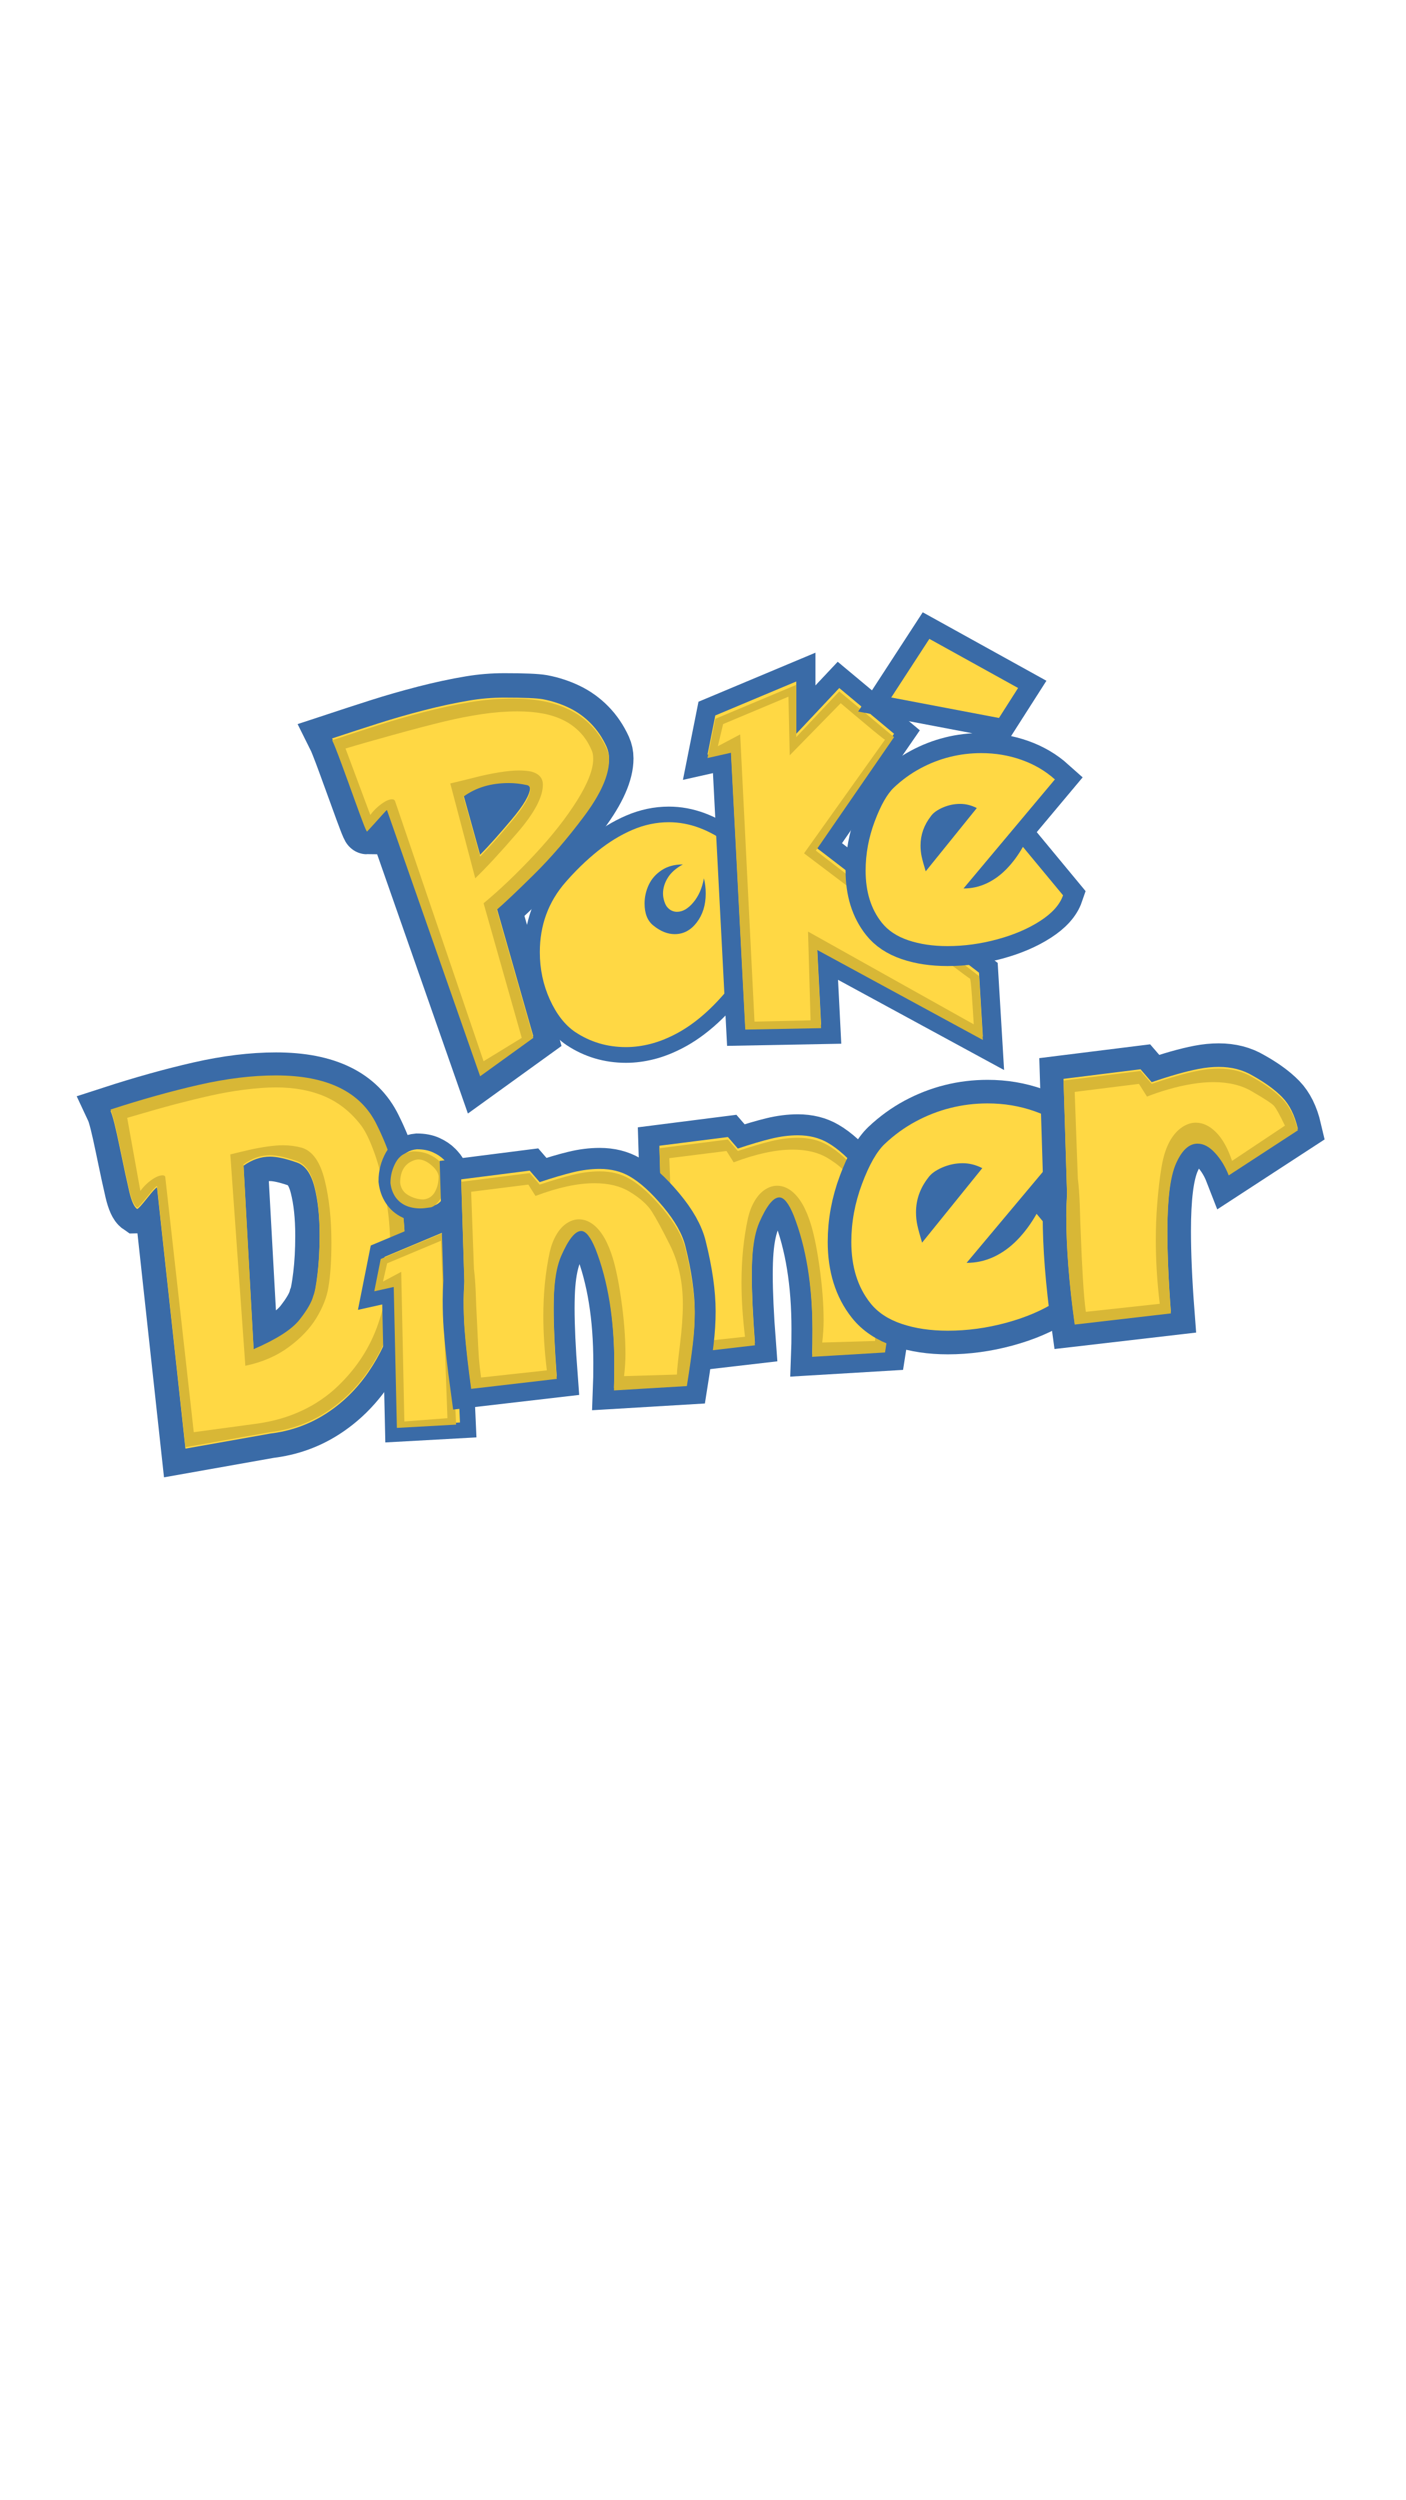
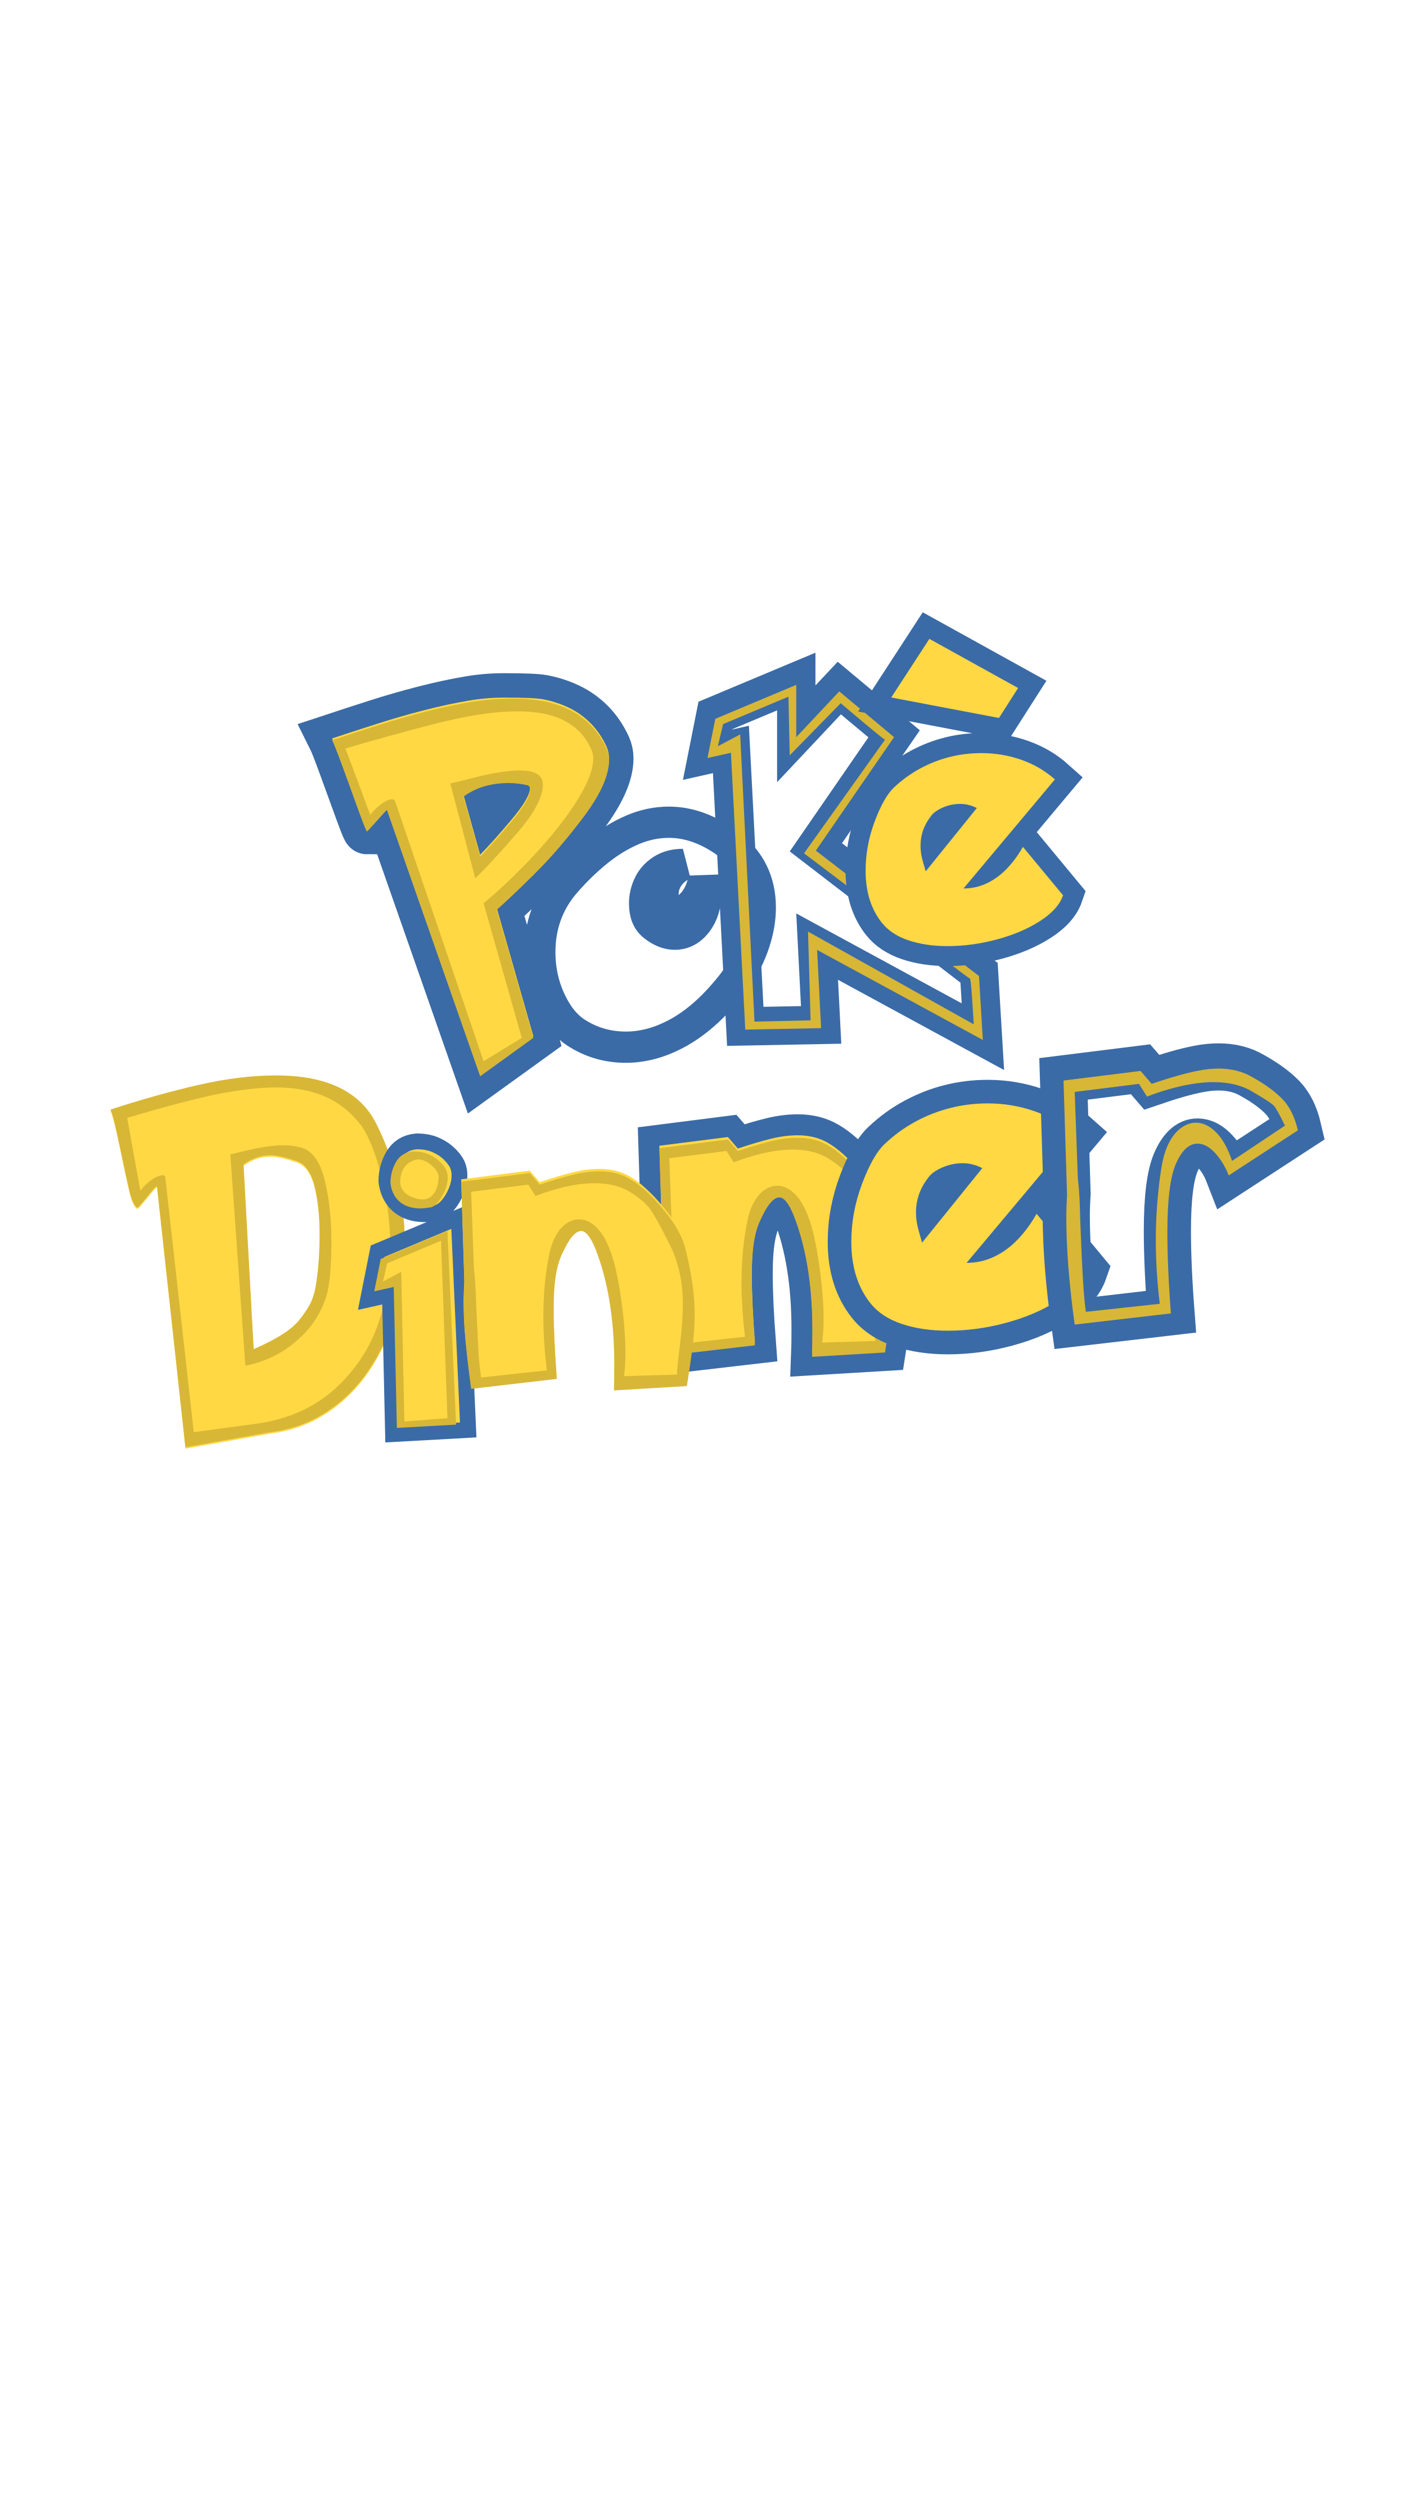
<svg xmlns="http://www.w3.org/2000/svg" width="1080" viewBox="0 0 810 1440" height="1920" preserveAspectRatio="xMidYMid meet">
  <defs>
    <g />
  </defs>
  <path stroke-linecap="butt" transform="matrix(1.677, 0, 0, 1.677, 381.476, 574.578)" fill="none" stroke-linejoin="miter" d="M 25.994 51.824 C 30.426 50.347 34.239 49.218 37.434 48.44 C 40.627 47.662 43.683 47.273 46.596 47.273 C 50.509 47.273 53.944 48.13 56.897 49.847 C 60.451 51.885 64.284 55.357 68.397 60.269 C 72.51 65.181 75.065 69.731 76.064 73.923 C 78.179 82.429 79.239 89.856 79.239 96.205 C 79.239 99.558 79.017 103.082 78.58 106.776 C 78.139 110.47 77.462 115.211 76.542 121.001 L 51.508 122.496 C 51.587 120.5 51.627 117.626 51.627 113.872 C 51.627 98.222 49.472 84.905 45.159 73.923 C 43.482 69.813 41.845 67.756 40.247 67.756 C 38.172 67.756 35.876 70.63 33.361 76.381 C 32.762 77.778 32.273 79.376 31.893 81.171 C 31.514 82.969 31.234 84.984 31.055 87.219 C 30.876 89.458 30.785 92.092 30.785 95.126 C 30.785 101.275 31.143 109.081 31.863 118.544 L 2.455 121.958 C 1.975 118.444 1.538 114.95 1.137 111.478 C 0.739 108.003 0.429 104.78 0.21 101.803 C -0.011 98.829 -0.121 95.625 -0.121 92.192 C -0.121 90.715 -0.039 88.577 0.119 85.783 L -0.959 50.867 L 22.58 47.872 Z M 25.994 51.824 " stroke="#3a6ba7" stroke-width="14.413" stroke-opacity="1" stroke-miterlimit="4" />
  <g fill="#ffd844" fill-opacity="1">
    <g transform="translate(381.476, 777.526)">
      <g>
        <path d="M 43.594 -116.031 C 51.031 -118.508 57.426 -120.398 62.781 -121.703 C 68.145 -123.004 73.27 -123.656 78.156 -123.656 C 84.719 -123.656 90.477 -122.219 95.438 -119.344 C 101.395 -115.926 107.82 -110.098 114.719 -101.859 C 121.613 -93.617 125.898 -85.984 127.578 -78.953 C 131.129 -64.691 132.906 -52.238 132.906 -41.594 C 132.906 -35.969 132.535 -30.055 131.797 -23.859 C 131.055 -17.66 129.922 -9.707 128.391 0 L 86.391 2.516 C 86.523 -0.836 86.594 -5.66 86.594 -11.953 C 86.594 -38.203 82.977 -60.535 75.75 -78.953 C 72.938 -85.859 70.188 -89.312 67.5 -89.312 C 64.02 -89.312 60.172 -84.488 55.953 -74.844 C 54.953 -72.5 54.129 -69.816 53.484 -66.797 C 52.848 -63.785 52.379 -60.406 52.078 -56.656 C 51.785 -52.906 51.641 -48.484 51.641 -43.391 C 51.641 -33.078 52.238 -19.988 53.438 -4.125 L 4.125 1.609 C 3.312 -4.285 2.57 -10.145 1.906 -15.969 C 1.238 -21.801 0.719 -27.211 0.344 -32.203 C -0.02 -37.191 -0.203 -42.562 -0.203 -48.312 C -0.203 -50.789 -0.066 -54.375 0.203 -59.062 L -1.609 -117.641 L 37.875 -122.656 Z M 43.594 -116.031 " />
      </g>
    </g>
  </g>
  <g fill="#d8b736" fill-opacity="1">
    <g transform="translate(381.476, 778.944)">
      <g>
        <path d="M 5.719 -67.5 C 6.188 -63.82 6.523 -59.535 6.734 -54.641 C 6.867 -49.754 7.172 -42.891 7.641 -34.047 C 8.035 -25.141 8.348 -19.129 8.578 -16.016 C 8.816 -12.898 9.238 -9.203 9.844 -4.922 L 47.719 -9.047 C 46.375 -20.223 45.703 -30.633 45.703 -40.281 C 45.703 -53.477 46.941 -65.832 49.422 -77.344 C 50.297 -81.102 51.586 -84.422 53.297 -87.297 C 55.004 -90.172 56.992 -92.344 59.266 -93.812 C 61.547 -95.289 63.859 -96.031 66.203 -96.031 C 68.609 -96.031 70.93 -95.328 73.172 -93.922 C 75.422 -92.516 77.516 -90.406 79.453 -87.594 C 81.398 -84.781 83.176 -81.098 84.781 -76.547 C 86.988 -70.316 88.91 -61.457 90.547 -49.969 C 92.191 -38.488 93.016 -27.926 93.016 -18.281 C 93.016 -14.602 92.75 -10.414 92.219 -5.719 L 122.656 -6.625 C 122.656 -8.57 123.223 -14.148 124.359 -23.359 C 125.504 -32.566 126.078 -40.484 126.078 -47.109 C 126.078 -60.035 123.562 -71.488 118.531 -81.469 C 114.113 -90.312 110.648 -96.691 108.141 -100.609 C 105.629 -104.523 101.395 -108.289 95.438 -111.906 C 90.07 -115.188 83.305 -116.828 75.141 -116.828 C 65.43 -116.828 54.113 -114.383 41.188 -109.5 L 37.062 -116.031 L 4.125 -111.906 Z M 43.594 -116.031 C 51.031 -118.508 57.426 -120.398 62.781 -121.703 C 68.145 -123.004 73.27 -123.656 78.156 -123.656 C 84.719 -123.656 90.477 -122.219 95.438 -119.344 C 101.395 -115.926 107.82 -110.098 114.719 -101.859 C 121.613 -93.617 125.898 -85.984 127.578 -78.953 C 131.129 -64.691 132.906 -52.238 132.906 -41.594 C 132.906 -35.969 132.535 -30.055 131.797 -23.859 C 131.055 -17.66 129.922 -9.707 128.391 0 L 86.391 2.516 C 86.523 -0.836 86.594 -5.66 86.594 -11.953 C 86.594 -38.203 82.977 -60.535 75.75 -78.953 C 72.938 -85.859 70.188 -89.312 67.5 -89.312 C 64.02 -89.312 60.172 -84.488 55.953 -74.844 C 54.953 -72.5 54.129 -69.816 53.484 -66.797 C 52.848 -63.785 52.379 -60.406 52.078 -56.656 C 51.785 -52.906 51.641 -48.484 51.641 -43.391 C 51.641 -33.078 52.238 -19.988 53.438 -4.125 L 4.125 1.609 C 3.312 -4.285 2.57 -10.145 1.906 -15.969 C 1.238 -21.801 0.719 -27.211 0.344 -32.203 C -0.02 -37.191 -0.203 -42.562 -0.203 -48.312 C -0.203 -50.789 -0.066 -54.375 0.203 -59.062 L -1.609 -117.641 L 37.875 -122.656 Z M 43.594 -116.031 " />
      </g>
    </g>
  </g>
  <path stroke-linecap="butt" transform="matrix(1.886, 0, 0, 1.886, 493.041, 533.366)" fill="none" stroke-linejoin="miter" d="M 55.221 87.879 L 69.656 105.309 C 68.498 108.662 65.751 111.736 61.42 114.532 C 57.087 117.327 51.938 119.533 45.968 121.15 C 39.998 122.766 34.039 123.576 28.09 123.576 C 22.819 123.576 18.117 122.876 13.985 121.48 C 9.852 120.081 6.669 117.965 4.432 115.131 C 0.558 110.259 -1.378 104.031 -1.378 96.444 C -1.378 90.455 -0.289 84.556 1.886 78.746 C 4.063 72.936 6.368 68.874 8.804 66.559 C 11.719 63.802 14.884 61.507 18.297 59.669 C 21.711 57.834 25.255 56.457 28.927 55.537 C 32.602 54.619 36.376 54.16 40.247 54.16 C 45.32 54.16 50.14 54.967 54.711 56.585 C 59.284 58.203 63.286 60.548 66.721 63.623 L 33.838 102.852 C 36.755 102.852 39.52 102.243 42.134 101.025 C 44.75 99.807 47.155 98.072 49.352 95.816 C 51.548 93.558 53.503 90.913 55.221 87.879 Z M 38.631 73.924 C 36.674 72.926 34.677 72.427 32.641 72.427 C 30.485 72.427 28.399 72.866 26.384 73.744 C 24.366 74.622 22.939 75.662 22.1 76.859 C 19.625 80.053 18.386 83.566 18.386 87.4 C 18.386 88.798 18.527 90.136 18.807 91.412 C 19.086 92.69 19.565 94.447 20.244 96.684 Z M 38.631 73.924 " stroke="#3a6ba7" stroke-width="14.413" stroke-opacity="1" stroke-miterlimit="4" />
  <g fill="#ffd844" fill-opacity="1">
    <g transform="translate(493.041, 761.557)">
      <g>
        <path d="M 104.141 -62.469 L 131.359 -29.594 C 129.18 -23.27 124.004 -17.473 115.828 -12.203 C 107.66 -6.93 97.945 -2.77 86.688 0.281 C 75.438 3.332 64.195 4.859 52.969 4.859 C 43.031 4.859 34.164 3.539 26.375 0.906 C 18.582 -1.727 12.578 -5.719 8.359 -11.062 C 1.055 -20.25 -2.594 -32 -2.594 -46.312 C -2.594 -57.602 -0.539 -68.727 3.562 -79.688 C 7.664 -90.645 12.016 -98.305 16.609 -102.672 C 22.098 -107.867 28.062 -112.195 34.5 -115.656 C 40.945 -119.125 47.633 -121.723 54.562 -123.453 C 61.488 -125.191 68.602 -126.062 75.906 -126.062 C 85.469 -126.062 94.555 -124.535 103.172 -121.484 C 111.797 -118.43 119.348 -114.004 125.828 -108.203 L 63.812 -34.219 C 69.312 -34.219 74.523 -35.363 79.453 -37.656 C 84.391 -39.957 88.926 -43.234 93.062 -47.484 C 97.207 -51.742 100.898 -56.738 104.141 -62.469 Z M 72.859 -88.781 C 69.16 -90.664 65.395 -91.609 61.562 -91.609 C 57.488 -91.609 53.551 -90.781 49.75 -89.125 C 45.945 -87.469 43.258 -85.508 41.688 -83.25 C 37.008 -77.219 34.672 -70.586 34.672 -63.359 C 34.672 -60.723 34.938 -58.203 35.469 -55.797 C 36 -53.391 36.898 -50.078 38.172 -45.859 Z M 72.859 -88.781 " />
      </g>
    </g>
  </g>
  <path stroke-linecap="butt" transform="matrix(1.885, 0, 0, 1.885, 614.501, 532.042)" fill="none" stroke-linejoin="miter" d="M 70.673 62.606 L 49.531 76.38 C 48.493 73.704 47.106 71.418 45.369 69.522 C 43.632 67.625 41.846 66.678 40.008 66.678 C 37.373 66.678 35.158 68.753 33.361 72.906 C 31.643 76.9 30.785 83.886 30.785 93.868 C 30.785 100.856 31.143 109.082 31.863 118.543 L 2.455 121.959 C 0.739 109.621 -0.121 98.62 -0.121 88.958 C -0.121 87.36 -0.04 85.165 0.12 82.369 L -0.958 47.391 L 22.58 44.457 L 25.993 48.411 C 28.789 47.451 31.373 46.633 33.749 45.955 C 36.126 45.275 38.352 44.736 40.428 44.338 C 42.503 43.938 44.52 43.739 46.476 43.739 C 50.43 43.739 53.904 44.637 56.899 46.434 C 60.692 48.55 63.697 50.747 65.912 53.022 C 68.128 55.298 69.715 58.492 70.673 62.606 Z M 70.673 62.606 " stroke="#3a6ba7" stroke-width="14.413" stroke-opacity="1" stroke-miterlimit="4" />
  <g fill="#ffd844" fill-opacity="1">
    <g transform="translate(614.501, 760.099)">
      <g>
-         <path d="M 133.203 -110.062 L 93.359 -84.094 C 91.398 -89.133 88.781 -93.441 85.5 -97.016 C 82.227 -100.598 78.863 -102.391 75.406 -102.391 C 70.438 -102.391 66.258 -98.473 62.875 -90.641 C 59.633 -83.117 58.016 -69.953 58.016 -51.141 C 58.016 -37.961 58.691 -22.457 60.047 -4.625 L 4.625 1.812 C 1.395 -21.445 -0.219 -42.18 -0.219 -60.391 C -0.219 -63.398 -0.07 -67.539 0.219 -72.812 L -1.812 -138.734 L 42.562 -144.266 L 48.984 -136.812 C 54.254 -138.625 59.129 -140.164 63.609 -141.438 C 68.086 -142.719 72.281 -143.734 76.188 -144.484 C 80.102 -145.242 83.906 -145.625 87.594 -145.625 C 95.051 -145.625 101.598 -143.93 107.234 -140.547 C 114.391 -136.555 120.055 -132.414 124.234 -128.125 C 128.41 -123.832 131.398 -117.812 133.203 -110.062 Z M 133.203 -110.062 " />
-       </g>
+         </g>
    </g>
  </g>
  <path stroke-linecap="butt" transform="matrix(1.953, 0, 0, 1.953, 200.928, 374.853)" fill="none" stroke-linejoin="miter" d="M -4.912 25.83 C -0.079 24.234 4.462 22.755 8.715 21.399 C 12.966 20.041 17.449 18.754 22.161 17.536 C 26.872 16.318 31.383 15.349 35.696 14.631 C 39.011 14.071 42.404 13.793 45.879 13.793 C 51.668 13.793 55.461 13.951 57.258 14.271 C 59.972 14.791 62.537 15.629 64.954 16.788 C 67.37 17.944 69.525 19.492 71.421 21.429 C 73.318 23.365 74.866 25.652 76.064 28.287 C 76.542 29.365 76.783 30.503 76.783 31.7 C 76.783 36.173 74.336 41.682 69.445 48.23 C 64.553 54.779 59.642 60.489 54.711 65.36 C 49.782 70.231 46.097 73.724 43.662 75.841 L 54.443 113.632 L 38.751 124.953 L 11.26 46.433 C 11.18 46.433 10.8 46.813 10.122 47.572 C 9.443 48.33 8.555 49.318 7.457 50.536 C 6.359 51.755 5.671 52.503 5.39 52.783 C 5.27 52.783 4.88 51.925 4.222 50.206 C 3.564 48.49 2.686 46.105 1.587 43.05 C 0.489 39.996 -0.749 36.601 -2.125 32.868 C -3.504 29.135 -4.432 26.788 -4.912 25.83 Z M 33.84 42.48 L 38.751 60.149 C 41.226 57.634 44.3 54.199 47.973 49.848 C 51.648 45.495 53.485 42.34 53.485 40.384 C 53.485 39.626 53.165 39.187 52.526 39.067 C 50.73 38.667 48.951 38.467 47.195 38.467 C 41.926 38.467 37.473 39.806 33.84 42.48 Z M 33.84 42.48 " stroke="#3a6ba7" stroke-width="14.413" stroke-opacity="1" stroke-miterlimit="4" />
  <g fill="#ffd844" fill-opacity="1">
    <g transform="translate(200.928, 611.121)">
      <g>
        <path d="M -9.594 -185.828 C -0.156 -188.953 8.711 -191.836 17.016 -194.484 C 25.316 -197.141 34.066 -199.656 43.266 -202.031 C 52.473 -204.406 61.285 -206.297 69.703 -207.703 C 76.172 -208.797 82.797 -209.344 89.578 -209.344 C 100.891 -209.344 108.301 -209.031 111.812 -208.406 C 117.113 -207.395 122.117 -205.758 126.828 -203.5 C 131.547 -201.238 135.754 -198.219 139.453 -194.438 C 143.16 -190.656 146.188 -186.191 148.531 -181.047 C 149.469 -178.93 149.938 -176.707 149.938 -174.375 C 149.938 -165.645 145.16 -154.883 135.609 -142.094 C 126.055 -129.312 116.461 -118.16 106.828 -108.641 C 97.203 -99.129 90.008 -92.312 85.25 -88.188 L 106.312 -14.391 L 75.672 7.719 L 21.984 -145.609 C 21.828 -145.609 21.086 -144.863 19.766 -143.375 C 18.441 -141.895 16.707 -139.969 14.562 -137.594 C 12.414 -135.219 11.07 -133.754 10.531 -133.203 C 10.289 -133.203 9.523 -134.879 8.234 -138.234 C 6.953 -141.586 5.238 -146.242 3.094 -152.203 C 0.957 -158.172 -1.453 -164.801 -4.141 -172.094 C -6.836 -179.383 -8.656 -183.961 -9.594 -185.828 Z M 66.078 -153.328 L 75.672 -118.828 C 80.504 -123.734 86.504 -130.438 93.672 -138.938 C 100.848 -147.438 104.438 -153.598 104.438 -157.422 C 104.438 -158.898 103.812 -159.754 102.562 -159.984 C 99.051 -160.766 95.582 -161.156 92.156 -161.156 C 81.863 -161.156 73.172 -158.547 66.078 -153.328 Z M 66.078 -153.328 " />
      </g>
    </g>
  </g>
  <path stroke-linecap="butt" transform="matrix(1.249, 0, 0, 1.249, 316.071, 447.578)" fill="none" stroke-linejoin="miter" d="M 83.429 31.22 C 92.892 38.449 97.625 48.09 97.625 60.15 C 97.625 64.301 97.037 68.583 95.858 72.997 C 94.682 77.408 93.033 81.631 90.918 85.663 C 88.801 89.696 86.464 93.29 83.908 96.443 C 79.716 101.636 75.574 106.006 71.483 109.56 C 67.388 113.114 63.268 115.998 59.114 118.216 C 54.962 120.431 50.949 122.039 47.076 123.036 C 43.203 124.034 39.409 124.535 35.696 124.535 C 27.071 124.535 19.266 122.217 12.278 117.587 C 7.567 114.393 3.663 109.4 0.569 102.612 C -2.525 95.824 -4.074 88.538 -4.074 80.752 C -4.074 68.255 -0.101 57.475 7.845 48.409 C 12.519 43.06 17.43 38.308 22.579 34.157 C 27.731 30.003 33.062 26.74 38.571 24.363 C 44.082 21.988 49.71 20.8 55.46 20.8 C 64.923 20.8 74.248 24.275 83.429 31.22 Z M 71.633 46.673 C 70.832 51.147 69.215 54.838 66.781 57.753 C 64.344 60.669 61.829 62.127 59.232 62.127 C 57.596 62.127 56.179 61.507 54.981 60.268 C 54.343 59.63 53.814 58.673 53.395 57.394 C 52.976 56.117 52.766 54.879 52.766 53.68 C 52.766 51.247 53.495 48.838 54.95 46.464 C 56.408 44.089 58.735 42.021 61.929 40.263 C 58.097 40.263 54.831 41.152 52.138 42.929 C 49.441 44.705 47.455 46.973 46.178 49.726 C 44.899 52.482 44.261 55.338 44.261 58.291 C 44.261 62.924 45.618 66.318 48.334 68.474 C 51.609 71.111 54.881 72.428 58.156 72.428 C 62.189 72.428 65.583 70.629 68.339 67.038 C 71.092 63.444 72.471 58.992 72.471 53.68 C 72.471 51.206 72.19 48.869 71.633 46.673 Z M 71.633 46.673 " stroke="#3a6ba7" stroke-width="14.413" stroke-opacity="1" stroke-miterlimit="4" />
  <g fill="#ffd844" fill-opacity="1">
    <g transform="translate(316.071, 598.672)">
      <g>
-         <path d="M 104.188 -112.109 C 116 -103.086 121.906 -91.047 121.906 -75.984 C 121.906 -70.797 121.172 -65.445 119.703 -59.938 C 118.234 -54.438 116.176 -49.164 113.531 -44.125 C 110.883 -39.094 107.969 -34.609 104.781 -30.672 C 99.539 -24.18 94.363 -18.719 89.25 -14.281 C 84.145 -9.844 79 -6.238 73.812 -3.469 C 68.633 -0.707 63.625 1.289 58.781 2.531 C 53.945 3.781 49.211 4.406 44.578 4.406 C 33.805 4.406 24.055 1.516 15.328 -4.266 C 9.441 -8.254 4.566 -14.484 0.703 -22.953 C -3.148 -31.43 -5.078 -40.535 -5.078 -50.266 C -5.078 -65.867 -0.117 -79.328 9.797 -90.641 C 15.629 -97.328 21.758 -103.258 28.188 -108.438 C 34.625 -113.625 41.281 -117.703 48.156 -120.672 C 55.039 -123.641 62.07 -125.125 69.25 -125.125 C 81.07 -125.125 92.719 -120.785 104.188 -112.109 Z M 89.453 -92.812 C 88.453 -87.227 86.43 -82.613 83.391 -78.969 C 80.348 -75.332 77.207 -73.516 73.969 -73.516 C 71.926 -73.516 70.156 -74.289 68.656 -75.844 C 67.863 -76.633 67.203 -77.828 66.672 -79.422 C 66.148 -81.023 65.891 -82.57 65.891 -84.062 C 65.891 -87.102 66.797 -90.109 68.609 -93.078 C 70.43 -96.047 73.336 -98.625 77.328 -100.812 C 72.547 -100.812 68.473 -99.703 65.109 -97.484 C 61.742 -95.266 59.258 -92.438 57.656 -89 C 56.062 -85.562 55.266 -82 55.266 -78.312 C 55.266 -72.52 56.961 -68.281 60.359 -65.594 C 64.441 -62.301 68.531 -60.656 72.625 -60.656 C 77.656 -60.656 81.891 -62.898 85.328 -67.391 C 88.773 -71.879 90.5 -77.438 90.5 -84.062 C 90.5 -87.156 90.148 -90.07 89.453 -92.812 Z M 89.453 -92.812 " />
-       </g>
+         </g>
    </g>
  </g>
  <path stroke-linecap="butt" transform="matrix(1.533, 0, 0, 1.533, 419.617, 380.006)" fill="none" stroke-linejoin="miter" d="M -4.912 20.92 L 25.515 8.163 L 25.515 27.807 L 41.686 10.617 L 62.289 27.807 L 32.882 70.451 L 94.212 117.586 L 95.649 141.602 L 33.361 107.762 L 34.857 137.172 L 6.35 137.71 L 0.959 33.678 L -7.845 35.653 Z M -4.912 20.92 " stroke="#3a6ba7" stroke-width="14.413" stroke-opacity="1" stroke-miterlimit="4" />
  <g fill="#ffd844" fill-opacity="1">
    <g transform="translate(419.617, 565.439)">
      <g>
-         <path d="M -7.531 -153.375 L 39.109 -172.938 L 39.109 -142.828 L 63.891 -169.172 L 95.453 -142.828 L 50.391 -77.469 L 144.391 -5.234 L 146.594 31.578 L 51.125 -20.281 L 53.422 24.781 L 9.734 25.609 L 1.469 -133.828 L -12.031 -130.797 Z M -7.531 -153.375 " />
-       </g>
+         </g>
    </g>
  </g>
  <g fill="#d8b736" fill-opacity="1">
    <g transform="translate(419.617, 567.379)">
      <g>
        <path d="M -3.031 -150.344 L -6.062 -137.594 L 6.797 -144.391 L 15.047 21.016 L 47.359 20.281 L 45.891 -30.844 L 141.359 22.578 C 141.109 18.172 140.754 12.676 140.297 6.094 C 139.836 -0.477 139.457 -3.766 139.156 -3.766 C 138.969 -3.766 134.879 -6.773 126.891 -12.797 C 118.91 -18.828 108.801 -26.492 96.562 -35.797 C 84.32 -45.098 73.426 -53.359 63.875 -60.578 C 54.332 -67.797 47.57 -72.906 43.594 -75.906 L 90.234 -141.359 C 89.984 -141.359 87.742 -143.098 83.516 -146.578 C 79.297 -150.066 75.566 -153.188 72.328 -155.938 C 69.086 -158.695 66.551 -160.844 64.719 -162.375 L 35.344 -132.359 L 34.609 -166.141 Z M -7.531 -153.375 L 39.109 -172.938 L 39.109 -142.828 L 63.891 -169.172 L 95.453 -142.828 L 50.391 -77.469 L 144.391 -5.234 L 146.594 31.578 L 51.125 -20.281 L 53.422 24.781 L 9.734 25.609 L 1.469 -133.828 L -12.031 -130.797 Z M -7.531 -153.375 " />
      </g>
    </g>
  </g>
  <path stroke-linecap="butt" transform="matrix(1.601, 0, 0, 1.601, 500.882, 347.009)" fill="none" stroke-linejoin="miter" d="M 55.221 87.879 L 69.654 105.308 C 68.498 108.662 65.751 111.737 61.419 114.53 C 57.087 117.326 51.938 119.533 45.969 121.151 C 39.997 122.768 34.038 123.575 28.089 123.575 C 22.82 123.575 18.117 122.878 13.985 121.48 C 9.853 120.082 6.667 117.965 4.433 115.131 C 0.559 110.259 -1.378 104.029 -1.378 96.443 C -1.378 90.455 -0.29 84.554 1.886 78.746 C 4.062 72.936 6.37 68.875 8.804 66.557 C 11.719 63.803 14.883 61.506 18.298 59.671 C 21.71 57.834 25.254 56.456 28.928 55.537 C 32.601 54.619 36.375 54.161 40.249 54.161 C 45.32 54.161 50.14 54.968 54.711 56.586 C 59.285 58.203 63.288 60.549 66.72 63.623 L 33.838 102.854 C 36.753 102.854 39.519 102.244 42.134 101.027 C 44.749 99.807 47.157 98.07 49.352 95.816 C 51.547 93.56 53.504 90.913 55.221 87.879 Z M 38.631 73.924 C 36.675 72.926 34.677 72.426 32.641 72.426 C 30.484 72.426 28.399 72.865 26.384 73.746 C 24.367 74.624 22.94 75.661 22.1 76.858 C 19.625 80.054 18.388 83.566 18.388 87.401 C 18.388 88.799 18.527 90.135 18.807 91.413 C 19.085 92.692 19.566 94.448 20.244 96.685 Z M 53.484 30.741 L 46.596 41.523 L 7.845 34.156 L 21.561 13.074 Z M 53.484 30.741 " stroke="#3a6ba7" stroke-width="14.413" stroke-opacity="1" stroke-miterlimit="4" />
  <g fill="#ffd844" fill-opacity="1">
    <g transform="translate(500.882, 540.778)">
      <g>
        <path d="M 88.422 -53.031 L 111.547 -25.125 C 109.691 -19.758 105.297 -14.836 98.359 -10.359 C 91.422 -5.879 83.172 -2.348 73.609 0.234 C 64.047 2.828 54.504 4.125 44.984 4.125 C 36.547 4.125 29.016 3.004 22.391 0.766 C 15.773 -1.473 10.676 -4.863 7.094 -9.406 C 0.895 -17.195 -2.203 -27.172 -2.203 -39.328 C -2.203 -48.91 -0.461 -58.352 3.016 -67.656 C 6.504 -76.969 10.195 -83.477 14.094 -87.188 C 18.758 -91.594 23.828 -95.266 29.297 -98.203 C 34.766 -101.148 40.438 -103.359 46.312 -104.828 C 52.195 -106.297 58.242 -107.031 64.453 -107.031 C 72.566 -107.031 80.285 -105.734 87.609 -103.141 C 94.93 -100.555 101.344 -96.801 106.844 -91.875 L 54.188 -29.062 C 58.852 -29.062 63.281 -30.035 67.469 -31.984 C 71.656 -33.93 75.504 -36.711 79.016 -40.328 C 82.535 -43.941 85.672 -48.176 88.422 -53.031 Z M 61.859 -75.391 C 58.723 -76.984 55.523 -77.781 52.266 -77.781 C 48.816 -77.781 45.477 -77.078 42.25 -75.672 C 39.02 -74.266 36.734 -72.602 35.391 -70.688 C 31.422 -65.57 29.438 -59.945 29.438 -53.812 C 29.438 -51.57 29.66 -49.426 30.109 -47.375 C 30.555 -45.332 31.328 -42.52 32.422 -38.938 Z M 85.641 -144.531 L 74.625 -127.266 L 12.562 -139.062 L 34.531 -172.828 Z M 85.641 -144.531 " />
      </g>
    </g>
  </g>
-   <path stroke-linecap="butt" transform="matrix(1.953, 0, 0, 1.953, 68.477, 593.261)" fill="none" stroke-linejoin="miter" d="M 52.525 39.066 C 49.212 37.91 46.577 37.33 44.621 37.33 C 41.904 37.33 39.29 38.228 36.775 40.024 L 39.768 94.528 C 46.517 91.614 51.019 88.729 53.275 85.872 C 55.53 83.017 56.898 80.653 57.376 78.776 C 57.776 77.898 58.186 75.722 58.604 72.247 C 59.025 68.774 59.235 64.901 59.235 60.628 C 59.235 55.038 58.725 50.257 57.706 46.284 C 56.688 42.311 54.962 39.906 52.525 39.066 Z M 76.063 28.285 C 77.939 32.04 79.508 35.923 80.766 39.934 C 82.022 43.947 82.941 47.95 83.521 51.943 C 84.099 55.937 84.389 59.869 84.389 63.742 C 84.389 70.69 83.461 77.358 81.604 83.748 C 79.748 90.135 77.081 95.855 73.608 100.906 C 70.133 105.957 65.932 110.06 61.001 113.213 C 56.07 116.368 50.608 118.304 44.621 119.024 L 19.645 123.456 L 11.261 46.434 C 10.98 46.434 10.002 47.492 8.326 49.609 C 6.647 51.723 5.669 52.782 5.391 52.782 C 4.513 52.184 3.743 50.487 3.084 47.692 C 2.426 44.896 1.488 40.545 0.27 34.635 C -0.949 28.726 -1.857 25.133 -2.455 23.854 C 6.767 20.86 15.452 18.433 23.598 16.577 C 31.744 14.72 39.33 13.792 46.357 13.792 C 61.449 13.792 71.352 18.623 76.063 28.285 Z M 76.063 28.285 " stroke="#3a6ba7" stroke-width="14.413" stroke-opacity="1" stroke-miterlimit="4" />
  <g fill="#ffd844" fill-opacity="1">
    <g transform="translate(68.477, 829.529)">
      <g>
        <path d="M 102.562 -159.984 C 96.094 -162.242 90.945 -163.375 87.125 -163.375 C 81.82 -163.375 76.719 -161.625 71.812 -158.125 L 77.656 -51.688 C 90.832 -57.383 99.625 -63.02 104.031 -68.594 C 108.438 -74.164 111.102 -78.785 112.031 -82.453 C 112.812 -84.16 113.613 -88.406 114.438 -95.188 C 115.258 -101.977 115.672 -109.547 115.672 -117.891 C 115.672 -128.805 114.676 -138.141 112.688 -145.891 C 110.695 -153.648 107.32 -158.348 102.562 -159.984 Z M 148.531 -181.047 C 152.195 -173.711 155.254 -166.129 157.703 -158.297 C 160.16 -150.461 161.953 -142.645 163.078 -134.844 C 164.211 -127.051 164.781 -119.375 164.781 -111.812 C 164.781 -98.238 162.969 -85.211 159.344 -72.734 C 155.719 -60.266 150.516 -49.098 143.734 -39.234 C 136.953 -29.367 128.742 -21.359 119.109 -15.203 C 109.484 -9.047 98.82 -5.266 87.125 -3.859 L 38.359 4.797 L 21.984 -145.609 C 21.441 -145.609 19.531 -143.539 16.25 -139.406 C 12.977 -135.27 11.07 -133.203 10.531 -133.203 C 8.812 -134.379 7.305 -137.691 6.016 -143.141 C 4.734 -148.598 2.898 -157.098 0.516 -168.641 C -1.859 -180.18 -3.629 -187.195 -4.797 -189.688 C 13.211 -195.539 30.172 -200.281 46.078 -203.906 C 61.984 -207.531 76.797 -209.344 90.516 -209.344 C 119.992 -209.344 139.332 -199.91 148.531 -181.047 Z M 148.531 -181.047 " />
      </g>
    </g>
  </g>
  <g fill="#d8b736" fill-opacity="1">
    <g transform="translate(68.477, 828.722)">
      <g>
        <path d="M 105.375 -167.703 C 111.531 -165.836 115.914 -159.68 118.531 -149.234 C 121.145 -138.785 122.453 -126.738 122.453 -113.094 C 122.453 -102.645 121.863 -93.988 120.688 -87.125 C 119.758 -81.508 117.461 -75.68 113.797 -69.641 C 110.129 -63.598 104.805 -58.004 97.828 -52.859 C 90.848 -47.711 82.523 -44.129 72.859 -42.109 L 64.203 -163.844 C 68.254 -164.863 72.016 -165.758 75.484 -166.531 C 78.961 -167.312 82.375 -167.938 85.719 -168.406 C 89.07 -168.875 92.035 -169.109 94.609 -169.109 C 98.359 -169.109 101.945 -168.641 105.375 -167.703 Z M 102.562 -159.984 C 96.094 -162.242 90.945 -163.375 87.125 -163.375 C 81.82 -163.375 76.719 -161.625 71.812 -158.125 L 77.656 -51.688 C 90.832 -57.383 99.625 -63.02 104.031 -68.594 C 108.438 -74.164 111.102 -78.785 112.031 -82.453 C 112.812 -84.16 113.613 -88.406 114.438 -95.188 C 115.258 -101.977 115.672 -109.547 115.672 -117.891 C 115.672 -128.805 114.676 -138.141 112.688 -145.891 C 110.695 -153.648 107.32 -158.348 102.562 -159.984 Z M 148.531 -181.047 C 152.195 -173.711 155.254 -166.129 157.703 -158.297 C 160.16 -150.461 161.953 -142.645 163.078 -134.844 C 164.211 -127.051 164.781 -119.375 164.781 -111.812 C 164.781 -98.238 162.969 -85.211 159.344 -72.734 C 155.719 -60.266 150.516 -49.098 143.734 -39.234 C 136.953 -29.367 128.742 -21.359 119.109 -15.203 C 109.484 -9.047 98.82 -5.266 87.125 -3.859 L 38.359 4.797 L 21.984 -145.609 C 21.441 -145.609 19.531 -143.539 16.25 -139.406 C 12.977 -135.27 11.07 -133.203 10.531 -133.203 C 8.812 -134.379 7.305 -137.691 6.016 -143.141 C 4.734 -148.598 2.898 -157.098 0.516 -168.641 C -1.859 -180.18 -3.629 -187.195 -4.797 -189.688 C 13.211 -195.539 30.172 -200.281 46.078 -203.906 C 61.984 -207.531 76.797 -209.344 90.516 -209.344 C 119.992 -209.344 139.332 -199.91 148.531 -181.047 Z M 139.875 -180.109 C 134.102 -187.828 127.145 -193.477 119 -197.062 C 110.852 -200.645 101.359 -202.438 90.516 -202.438 C 85.211 -202.438 79.207 -202.008 72.5 -201.156 C 65.801 -200.301 59.234 -199.148 52.797 -197.703 C 46.367 -196.266 39.723 -194.645 32.859 -192.844 C 26.004 -191.051 16.648 -188.406 4.797 -184.906 L 12.391 -142.797 C 14.191 -145.297 16.336 -147.422 18.828 -149.172 C 21.328 -150.922 23.43 -151.797 25.141 -151.797 C 26.234 -151.797 26.781 -151.332 26.781 -150.406 L 43.156 -3.859 L 78.594 -8.656 C 85.602 -9.594 92.016 -11.094 97.828 -13.156 C 103.641 -15.219 108.941 -17.75 113.734 -20.75 C 118.523 -23.758 122.754 -27.055 126.422 -30.641 C 137.18 -41.016 144.859 -52.961 149.453 -66.484 C 154.055 -80.016 156.359 -94.422 156.359 -109.703 C 156.359 -120.066 155.461 -130.082 153.672 -139.75 C 151.879 -149.426 149.734 -157.734 147.234 -164.672 C 144.742 -171.609 142.289 -176.754 139.875 -180.109 Z M 139.875 -180.109 " />
      </g>
    </g>
  </g>
  <path stroke-linecap="butt" transform="matrix(1.263, 0, 0, 1.263, 224.068, 652.217)" fill="none" stroke-linejoin="miter" d="M 32.403 132.26 L 5.389 133.757 L 3.954 69.493 L -4.912 71.469 L -1.977 56.736 L 28.448 43.979 Z M 12.756 7.684 C 15.592 7.684 18.038 8.154 20.095 9.091 C 22.151 10.028 23.837 11.166 25.154 12.505 C 26.472 13.841 27.371 15.01 27.851 16.009 C 28.33 17.085 28.568 18.264 28.568 19.541 C 28.568 21.498 28.151 23.484 27.31 25.5 C 26.472 27.517 25.454 29.245 24.257 30.683 C 23.057 32.118 21.919 32.957 20.843 33.198 C 18.768 33.516 17.209 33.677 16.17 33.677 C 13.535 33.677 11.24 33.216 9.283 32.298 C 7.328 31.379 5.77 30.043 4.613 28.287 C 3.453 26.53 2.736 24.473 2.454 22.117 C 2.454 18.724 3.283 15.548 4.941 12.595 C 6.598 9.638 9.202 8.002 12.756 7.684 Z M 12.756 7.684 " stroke="#3a6ba7" stroke-width="14.413" stroke-opacity="1" stroke-miterlimit="4" />
  <g fill="#ffd844" fill-opacity="1">
    <g transform="translate(224.068, 805.051)">
      <g>
        <path d="M 40.922 14.219 L 6.812 16.109 L 5 -65.062 L -6.203 -62.562 L -2.5 -81.172 L 35.938 -97.297 Z M 16.109 -143.141 C 19.691 -143.141 22.781 -142.547 25.375 -141.359 C 27.977 -140.172 30.109 -138.734 31.766 -137.047 C 33.43 -135.359 34.566 -133.883 35.172 -132.625 C 35.785 -131.258 36.094 -129.77 36.094 -128.156 C 36.094 -125.688 35.562 -123.176 34.5 -120.625 C 33.438 -118.082 32.148 -115.898 30.641 -114.078 C 29.129 -112.266 27.691 -111.207 26.328 -110.906 C 23.703 -110.5 21.734 -110.297 20.422 -110.297 C 17.098 -110.297 14.195 -110.875 11.719 -112.031 C 9.25 -113.195 7.281 -114.891 5.812 -117.109 C 4.352 -119.328 3.453 -121.926 3.109 -124.906 C 3.109 -129.188 4.148 -133.191 6.234 -136.922 C 8.328 -140.66 11.617 -142.734 16.109 -143.141 Z M 16.109 -143.141 " />
      </g>
    </g>
  </g>
  <g fill="#d8b736" fill-opacity="1">
    <g transform="translate(221.83, 806.279)">
      <g>
        <path d="M 35.938 10.516 L 32.234 -91.688 L 1.203 -78.672 L -1.203 -68.156 L 9.312 -73.766 L 11.125 12.406 Z M 40.922 14.219 L 6.812 16.109 L 5 -65.062 L -6.203 -62.562 L -2.5 -81.172 L 35.938 -97.297 Z M 17.328 -138.219 C 11.578 -136.457 8.703 -132.066 8.703 -125.047 C 9.109 -121.773 10.734 -119.359 13.578 -117.797 C 16.43 -116.234 19.297 -115.453 22.172 -115.453 C 25.086 -115.797 27.266 -117.238 28.703 -119.781 C 30.141 -122.332 30.859 -125.375 30.859 -128.906 C 30.555 -131.031 29.129 -133.16 26.578 -135.297 C 24.035 -137.441 21.531 -138.516 19.062 -138.516 C 18.812 -138.516 18.234 -138.414 17.328 -138.219 Z M 16.109 -143.141 C 19.691 -143.141 22.781 -142.547 25.375 -141.359 C 27.977 -140.172 30.109 -138.734 31.766 -137.047 C 33.43 -135.359 34.566 -133.883 35.172 -132.625 C 35.785 -131.258 36.094 -129.77 36.094 -128.156 C 36.094 -125.688 35.562 -123.176 34.5 -120.625 C 33.438 -118.082 32.148 -115.898 30.641 -114.078 C 29.129 -112.266 27.691 -111.207 26.328 -110.906 C 23.703 -110.5 21.734 -110.297 20.422 -110.297 C 17.098 -110.297 14.195 -110.875 11.719 -112.031 C 9.25 -113.195 7.281 -114.891 5.812 -117.109 C 4.352 -119.328 3.453 -121.926 3.109 -124.906 C 3.109 -129.188 4.148 -133.191 6.234 -136.922 C 8.328 -140.66 11.617 -142.734 16.109 -143.141 Z M 16.109 -143.141 " />
      </g>
    </g>
  </g>
-   <path stroke-linecap="butt" transform="matrix(1.677, 0, 0, 1.677, 267.313, 593.928)" fill="none" stroke-linejoin="miter" d="M 25.993 51.825 C 30.425 50.346 34.238 49.219 37.433 48.441 C 40.626 47.661 43.682 47.272 46.595 47.272 C 50.51 47.272 53.943 48.131 56.899 49.848 C 60.45 51.883 64.284 55.358 68.397 60.27 C 72.51 65.179 75.065 69.733 76.064 73.925 C 78.181 82.43 79.238 89.855 79.238 96.203 C 79.238 99.56 79.019 103.083 78.579 106.775 C 78.139 110.468 77.461 115.21 76.544 121 L 51.507 122.497 C 51.586 120.502 51.628 117.625 51.628 113.873 C 51.628 98.22 49.472 84.906 45.158 73.925 C 43.482 69.812 41.844 67.755 40.247 67.755 C 38.172 67.755 35.875 70.631 33.36 76.379 C 32.761 77.777 32.272 79.374 31.893 81.172 C 31.513 82.968 31.234 84.985 31.054 87.221 C 30.875 89.456 30.784 92.093 30.784 95.127 C 30.784 101.276 31.145 109.08 31.862 118.545 L 2.455 121.959 C 1.977 118.445 1.537 114.952 1.139 111.477 C 0.738 108.004 0.428 104.779 0.21 101.805 C -0.009 98.831 -0.119 95.626 -0.119 92.191 C -0.119 90.714 -0.04 88.578 0.119 85.784 L -0.957 50.866 L 22.579 47.871 Z M 25.993 51.825 " stroke="#3a6ba7" stroke-width="14.413" stroke-opacity="1" stroke-miterlimit="4" />
  <g fill="#ffd844" fill-opacity="1">
    <g transform="translate(267.313, 796.875)">
      <g>
        <path d="M 43.594 -116.031 C 51.031 -118.508 57.426 -120.398 62.781 -121.703 C 68.145 -123.004 73.27 -123.656 78.156 -123.656 C 84.719 -123.656 90.477 -122.219 95.438 -119.344 C 101.395 -115.926 107.82 -110.098 114.719 -101.859 C 121.613 -93.617 125.898 -85.984 127.578 -78.953 C 131.129 -64.691 132.906 -52.238 132.906 -41.594 C 132.906 -35.969 132.535 -30.055 131.797 -23.859 C 131.055 -17.66 129.922 -9.707 128.391 0 L 86.391 2.516 C 86.523 -0.836 86.594 -5.66 86.594 -11.953 C 86.594 -38.203 82.977 -60.535 75.75 -78.953 C 72.938 -85.859 70.188 -89.312 67.5 -89.312 C 64.02 -89.312 60.172 -84.488 55.953 -74.844 C 54.953 -72.5 54.129 -69.816 53.484 -66.797 C 52.848 -63.785 52.379 -60.406 52.078 -56.656 C 51.785 -52.906 51.641 -48.484 51.641 -43.391 C 51.641 -33.078 52.238 -19.988 53.438 -4.125 L 4.125 1.609 C 3.312 -4.285 2.57 -10.145 1.906 -15.969 C 1.238 -21.801 0.719 -27.211 0.344 -32.203 C -0.02 -37.191 -0.203 -42.562 -0.203 -48.312 C -0.203 -50.789 -0.066 -54.375 0.203 -59.062 L -1.609 -117.641 L 37.875 -122.656 Z M 43.594 -116.031 " />
      </g>
    </g>
  </g>
  <g fill="#d8b736" fill-opacity="1">
    <g transform="translate(200.938, 612.151)">
      <g>
        <path d="M -1.875 -181.047 L 12.391 -142.797 C 14.191 -145.211 16.316 -147.316 18.766 -149.109 C 21.223 -150.898 23.27 -151.797 24.906 -151.797 C 25.926 -151.797 26.551 -151.332 26.781 -150.406 L 77.656 -0.938 L 99.641 -14.391 L 77.656 -91.922 C 87.25 -99.879 97.07 -109.254 107.125 -120.047 C 117.188 -130.848 125.316 -141.195 131.516 -151.094 C 137.711 -161 140.812 -168.992 140.812 -175.078 C 140.812 -177.18 140.5 -178.859 139.875 -180.109 C 138.156 -184.16 135.91 -187.609 133.141 -190.453 C 130.379 -193.297 127.223 -195.594 123.672 -197.344 C 120.129 -199.102 116.172 -200.391 111.797 -201.203 C 107.43 -202.023 102.562 -202.438 97.188 -202.438 C 90.633 -202.438 83.812 -201.91 76.719 -200.859 C 69.625 -199.805 62.273 -198.363 54.672 -196.531 C 47.066 -194.695 37.473 -192.18 25.891 -188.984 C 14.316 -185.797 5.062 -183.148 -1.875 -181.047 Z M 58.469 -160.922 C 63.77 -162.172 68.625 -163.359 73.031 -164.484 C 77.438 -165.617 81.922 -166.555 86.484 -167.297 C 91.047 -168.035 94.883 -168.406 98 -168.406 C 100.812 -168.406 103.27 -168.172 105.375 -167.703 C 109.664 -166.461 111.812 -163.969 111.812 -160.219 C 111.812 -153.125 106.938 -143.926 97.188 -132.625 C 87.438 -121.32 79.328 -112.551 72.859 -106.312 Z M -9.594 -185.828 C -0.156 -188.953 8.711 -191.836 17.016 -194.484 C 25.316 -197.141 34.066 -199.656 43.266 -202.031 C 52.473 -204.406 61.266 -206.297 69.641 -207.703 C 78.023 -209.109 86.27 -209.812 94.375 -209.812 C 100.695 -209.812 106.508 -209.32 111.812 -208.344 C 117.113 -207.375 122.117 -205.758 126.828 -203.5 C 131.547 -201.238 135.754 -198.219 139.453 -194.438 C 143.16 -190.656 146.188 -186.191 148.531 -181.047 C 149.469 -178.93 149.938 -176.707 149.938 -174.375 C 149.938 -165.645 145.16 -154.883 135.609 -142.094 C 126.055 -129.312 116.461 -118.16 106.828 -108.641 C 97.203 -99.129 90.008 -92.312 85.25 -88.188 L 106.312 -14.391 L 75.672 7.719 L 21.984 -145.609 C 21.828 -145.609 21.086 -144.863 19.766 -143.375 C 18.441 -141.895 16.707 -139.969 14.562 -137.594 C 12.414 -135.219 11.07 -133.754 10.531 -133.203 C 10.289 -133.203 9.523 -134.879 8.234 -138.234 C 6.953 -141.586 5.238 -146.242 3.094 -152.203 C 0.957 -158.172 -1.453 -164.801 -4.141 -172.094 C -6.836 -179.383 -8.656 -183.961 -9.594 -185.828 Z M 66.078 -153.328 L 75.672 -118.828 C 80.504 -123.734 86.504 -130.438 93.672 -138.938 C 100.848 -147.438 104.438 -153.598 104.438 -157.422 C 104.438 -158.898 103.812 -159.754 102.562 -159.984 C 99.051 -160.766 95.582 -161.156 92.156 -161.156 C 81.863 -161.156 73.172 -158.547 66.078 -153.328 Z M 66.078 -153.328 " />
      </g>
    </g>
  </g>
  <g fill="#d8b736" fill-opacity="1">
    <g transform="translate(267.313, 798.294)">
      <g>
        <path d="M 5.719 -67.5 C 6.188 -63.82 6.523 -59.535 6.734 -54.641 C 6.867 -49.754 7.172 -42.891 7.641 -34.047 C 8.035 -25.141 8.348 -19.129 8.578 -16.016 C 8.816 -12.898 9.238 -9.203 9.844 -4.922 L 47.719 -9.047 C 46.375 -20.223 45.703 -30.633 45.703 -40.281 C 45.703 -53.477 46.941 -65.832 49.422 -77.344 C 50.297 -81.102 51.586 -84.422 53.297 -87.297 C 55.004 -90.172 56.992 -92.344 59.266 -93.812 C 61.547 -95.289 63.859 -96.031 66.203 -96.031 C 68.609 -96.031 70.93 -95.328 73.172 -93.922 C 75.422 -92.516 77.516 -90.406 79.453 -87.594 C 81.398 -84.781 83.176 -81.098 84.781 -76.547 C 86.988 -70.316 88.91 -61.457 90.547 -49.969 C 92.191 -38.488 93.016 -27.926 93.016 -18.281 C 93.016 -14.602 92.75 -10.414 92.219 -5.719 L 122.656 -6.625 C 122.656 -8.57 123.223 -14.148 124.359 -23.359 C 125.504 -32.566 126.078 -40.484 126.078 -47.109 C 126.078 -60.035 123.562 -71.488 118.531 -81.469 C 114.113 -90.312 110.648 -96.691 108.141 -100.609 C 105.629 -104.523 101.395 -108.289 95.438 -111.906 C 90.07 -115.188 83.305 -116.828 75.141 -116.828 C 65.43 -116.828 54.113 -114.383 41.188 -109.5 L 37.062 -116.031 L 4.125 -111.906 Z M 43.594 -116.031 C 51.031 -118.508 57.426 -120.398 62.781 -121.703 C 68.145 -123.004 73.27 -123.656 78.156 -123.656 C 84.719 -123.656 90.477 -122.219 95.438 -119.344 C 101.395 -115.926 107.82 -110.098 114.719 -101.859 C 121.613 -93.617 125.898 -85.984 127.578 -78.953 C 131.129 -64.691 132.906 -52.238 132.906 -41.594 C 132.906 -35.969 132.535 -30.055 131.797 -23.859 C 131.055 -17.66 129.922 -9.707 128.391 0 L 86.391 2.516 C 86.523 -0.836 86.594 -5.66 86.594 -11.953 C 86.594 -38.203 82.977 -60.535 75.75 -78.953 C 72.938 -85.859 70.188 -89.312 67.5 -89.312 C 64.02 -89.312 60.172 -84.488 55.953 -74.844 C 54.953 -72.5 54.129 -69.816 53.484 -66.797 C 52.848 -63.785 52.379 -60.406 52.078 -56.656 C 51.785 -52.906 51.641 -48.484 51.641 -43.391 C 51.641 -33.078 52.238 -19.988 53.438 -4.125 L 4.125 1.609 C 3.312 -4.285 2.57 -10.145 1.906 -15.969 C 1.238 -21.801 0.719 -27.211 0.344 -32.203 C -0.02 -37.191 -0.203 -42.562 -0.203 -48.312 C -0.203 -50.789 -0.066 -54.375 0.203 -59.062 L -1.609 -117.641 L 37.875 -122.656 Z M 43.594 -116.031 " />
      </g>
    </g>
  </g>
  <g fill="#d8b736" fill-opacity="1">
    <g transform="translate(614.508, 761.067)">
      <g>
        <path d="M 95.281 -92.453 L 125.75 -112.766 C 122.738 -119.016 120.648 -122.797 119.484 -124.109 C 118.316 -125.43 114.234 -128.125 107.234 -132.188 C 101.141 -135.945 93.539 -137.828 84.438 -137.828 C 80.676 -137.828 76.594 -137.469 72.188 -136.75 C 67.781 -136.039 63.242 -135.008 58.578 -133.656 C 53.922 -132.301 49.82 -130.91 46.281 -129.484 L 41.656 -136.812 L 4.625 -132.188 L 6.438 -82.297 C 6.957 -78.148 7.332 -73.066 7.562 -67.047 C 7.707 -61.023 7.93 -54.664 8.234 -47.969 C 8.461 -41.27 8.82 -33.707 9.312 -25.281 C 9.801 -16.852 10.383 -10.27 11.062 -5.531 L 53.625 -10.156 C 52.113 -22.727 51.359 -34.922 51.359 -46.734 C 51.359 -53.734 51.602 -60.395 52.094 -66.719 C 52.582 -73.039 53.145 -78.516 53.781 -83.141 C 54.426 -87.766 55.016 -91.172 55.547 -93.359 C 56.598 -97.797 58.062 -101.578 59.938 -104.703 C 61.82 -107.828 64.039 -110.234 66.594 -111.922 C 69.156 -113.617 71.754 -114.469 74.391 -114.469 C 78.523 -114.469 82.438 -112.602 86.125 -108.875 C 89.812 -105.156 92.863 -99.68 95.281 -92.453 Z M 133.203 -110.062 L 93.359 -84.094 C 91.398 -89.133 88.781 -93.441 85.5 -97.016 C 82.227 -100.598 78.863 -102.391 75.406 -102.391 C 70.438 -102.391 66.258 -98.473 62.875 -90.641 C 59.633 -83.117 58.016 -69.953 58.016 -51.141 C 58.016 -37.961 58.691 -22.457 60.047 -4.625 L 4.625 1.812 C 1.395 -21.445 -0.219 -42.18 -0.219 -60.391 C -0.219 -63.398 -0.07 -67.539 0.219 -72.812 L -1.812 -138.734 L 42.562 -144.266 L 48.984 -136.812 C 54.254 -138.625 59.129 -140.164 63.609 -141.438 C 68.086 -142.719 72.281 -143.734 76.188 -144.484 C 80.102 -145.242 83.906 -145.625 87.594 -145.625 C 95.051 -145.625 101.598 -143.93 107.234 -140.547 C 114.391 -136.555 120.055 -132.414 124.234 -128.125 C 128.41 -123.832 131.398 -117.812 133.203 -110.062 Z M 133.203 -110.062 " />
      </g>
    </g>
  </g>
</svg>